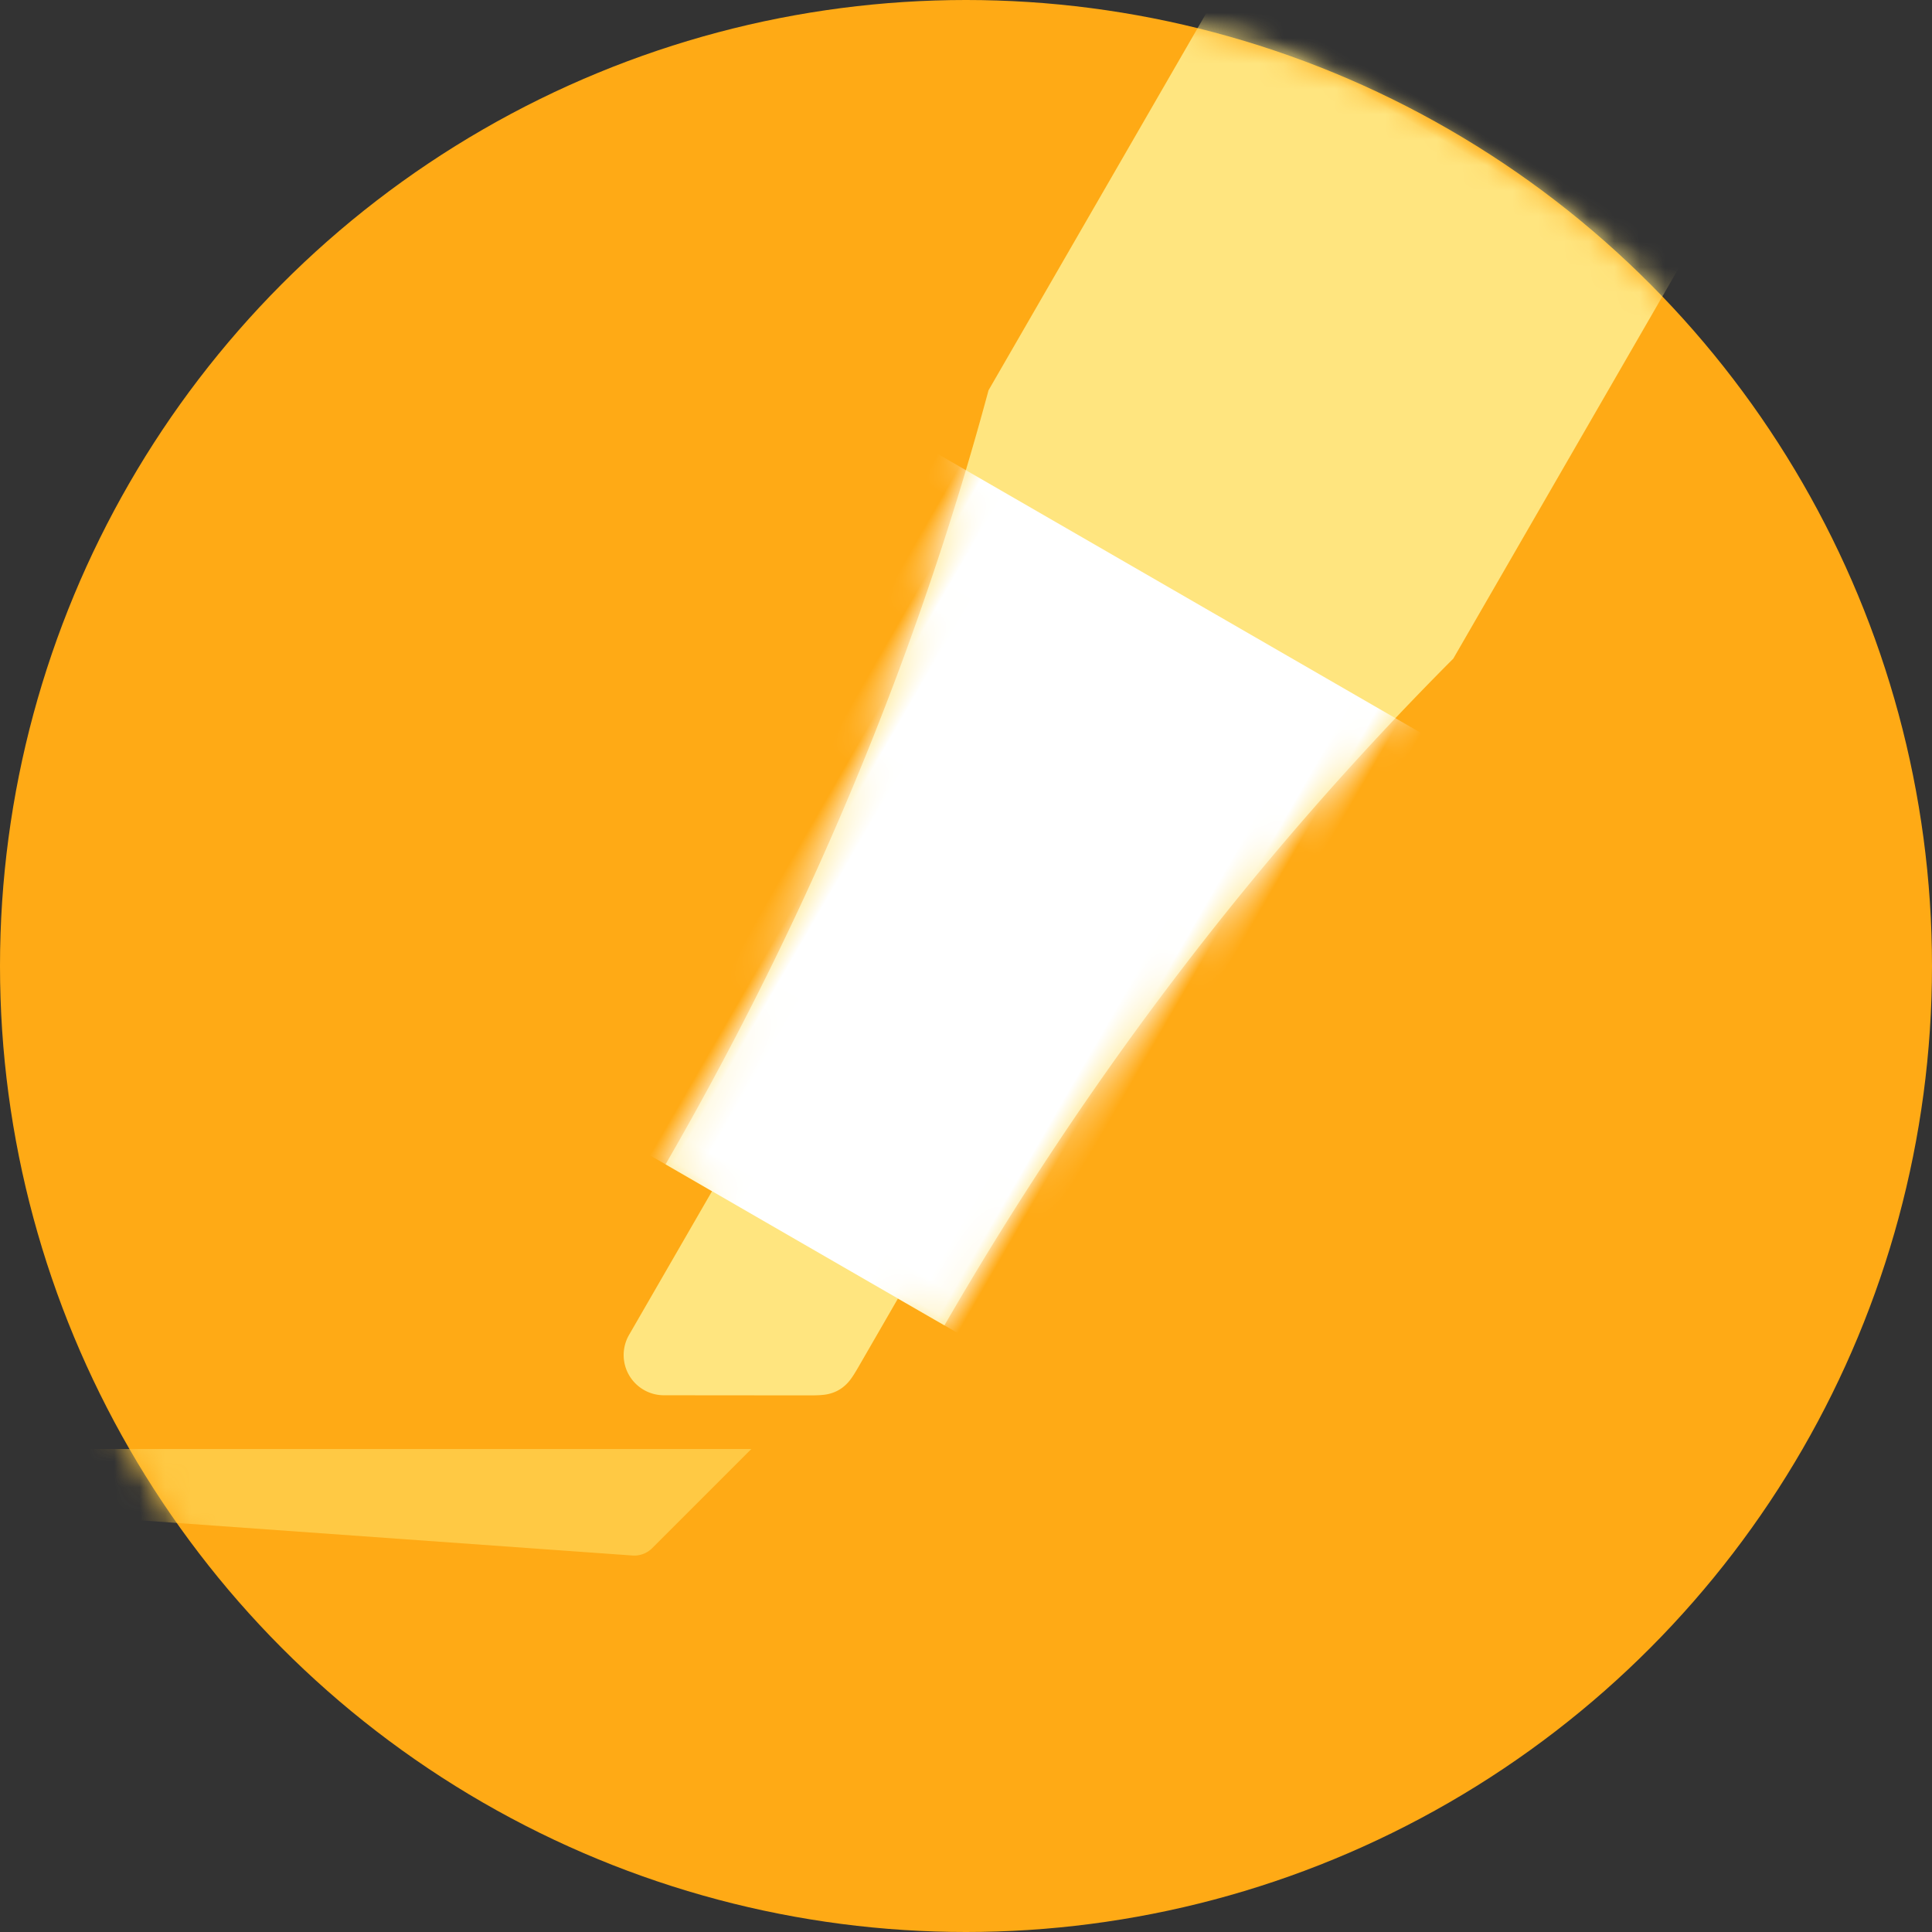
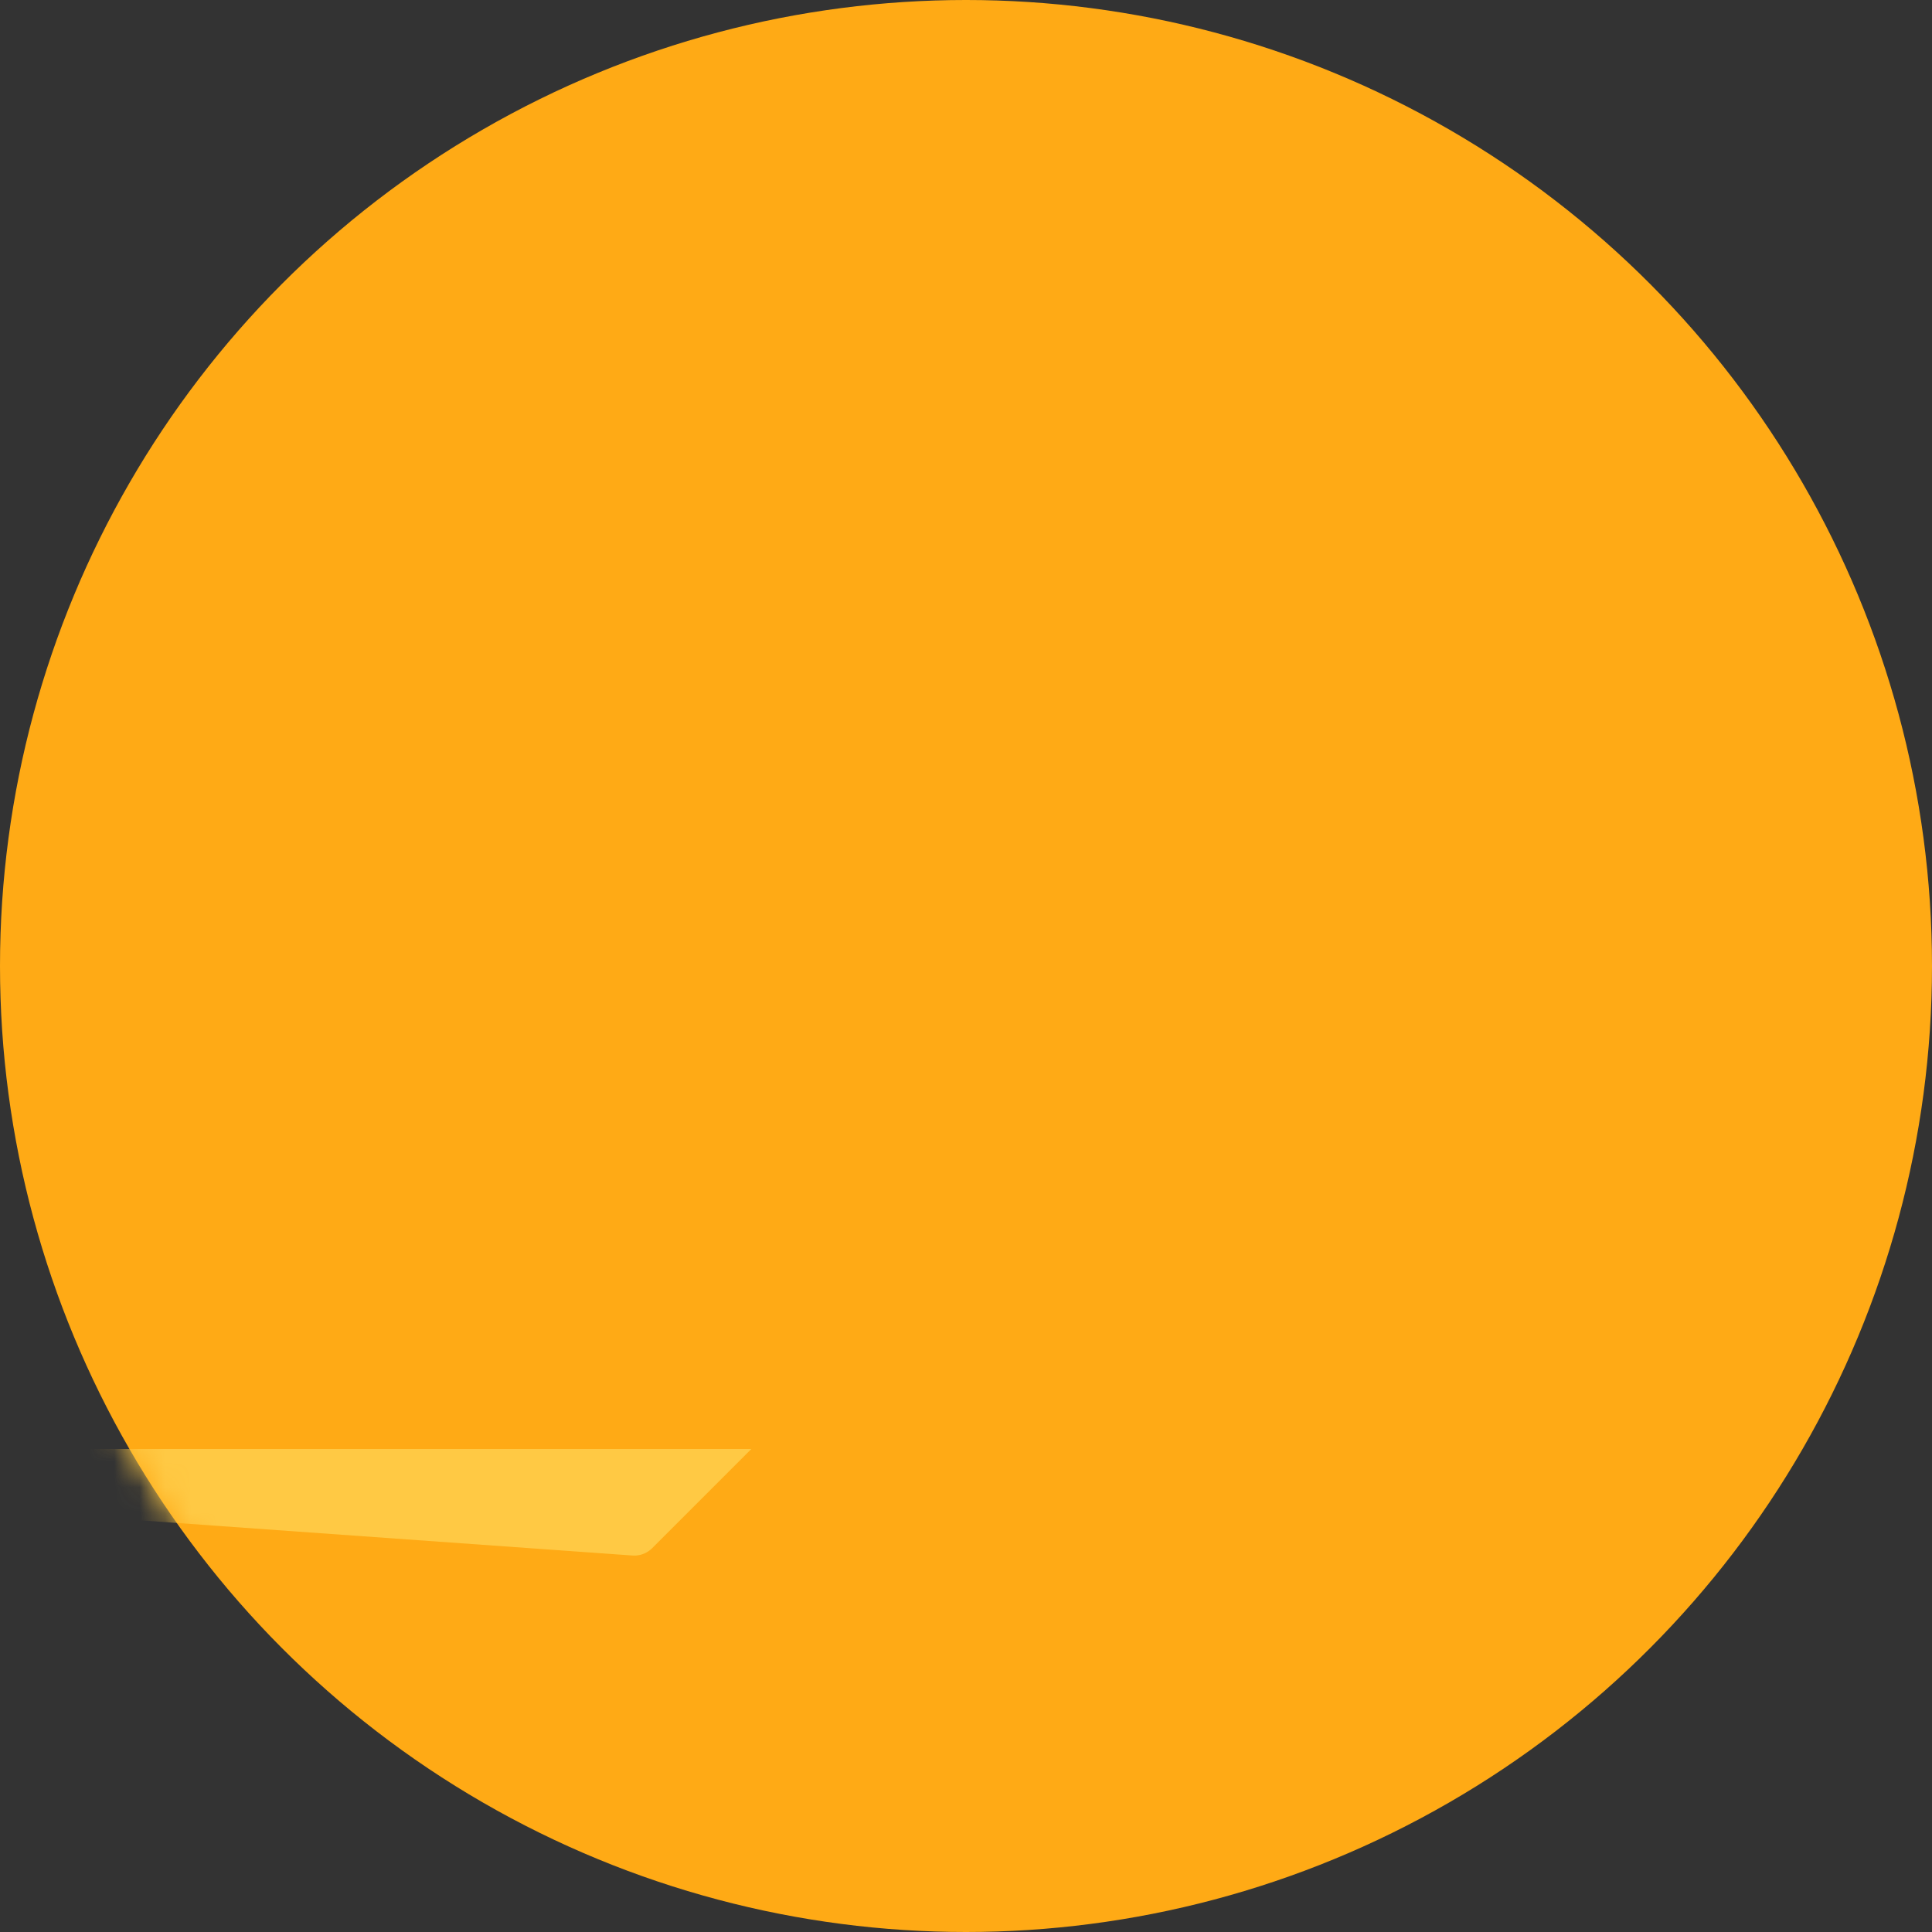
<svg xmlns="http://www.w3.org/2000/svg" xmlns:xlink="http://www.w3.org/1999/xlink" width="76" height="76" viewbox="0 0 76 76">
  <rect width="100%" height="100%" fill="#333333" stroke="none" />
  <defs>
    <circle id="a" cx="38" cy="38" r="38" />
-     <path id="c" d="M0 0h76v76H0z" />
    <path d="M14.778 52.778V55.9c0 .504-.03.685-.093.88a1.404 1.404 0 0 1-.299.518c-.138.153-.28.268-.717.52l-4.962 2.859a1.583 1.583 0 0 1-2.374-1.372v-6.528h-2.11c0-11.26-1.408-22.167-4.223-32.722V0h21.111v20.056C18.296 30.61 16.89 41.519 16.89 52.778h-2.111z" id="e" />
  </defs>
  <g fill="none" fill-rule="evenodd">
    <mask id="b" fill="#fff">
      <use xlink:href="#a" />
    </mask>
    <use fill="#FFAA15" xlink:href="#a" />
    <path d="M-4.222 57h33.778l-3.9 3.9a1 1 0 0 1-.778.29l-29.1-2.079V57z" fill="#FFC944" mask="url(#b)" />
    <g mask="url(#b)">
      <g transform="rotate(30 38 38)">
        <mask id="d" fill="#fff">
          <use xlink:href="#c" />
        </mask>
        <g mask="url(#d)">
          <g transform="translate(27.444 -2.111)">
            <mask id="f" fill="#fff">
              <use xlink:href="#e" />
            </mask>
            <use fill="#FFE57F" xlink:href="#e" />
            <path fill="#FFF" mask="url(#f)" d="M-4.222 23.222h29.556v29.556H-4.222z" />
          </g>
        </g>
      </g>
    </g>
  </g>
</svg>